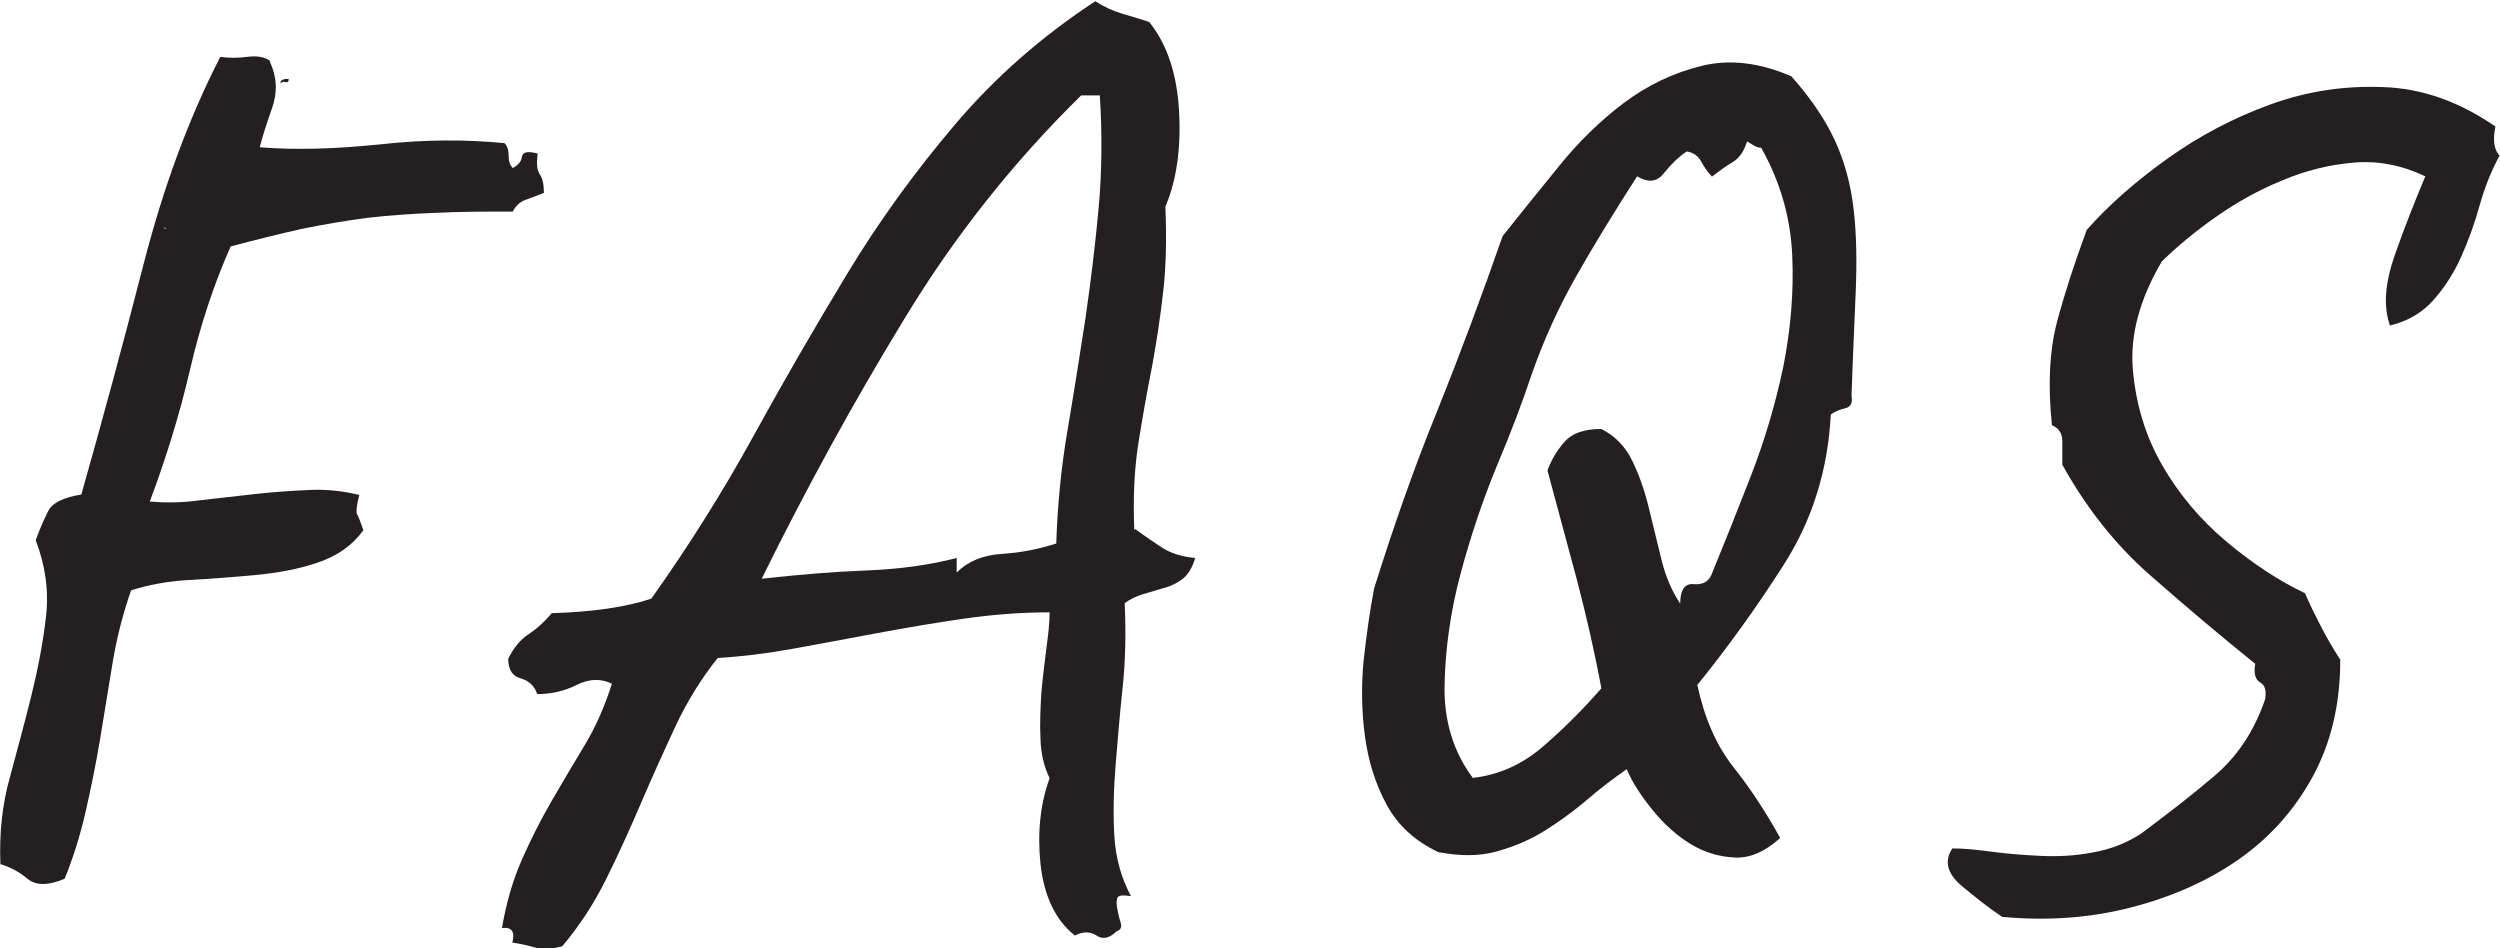
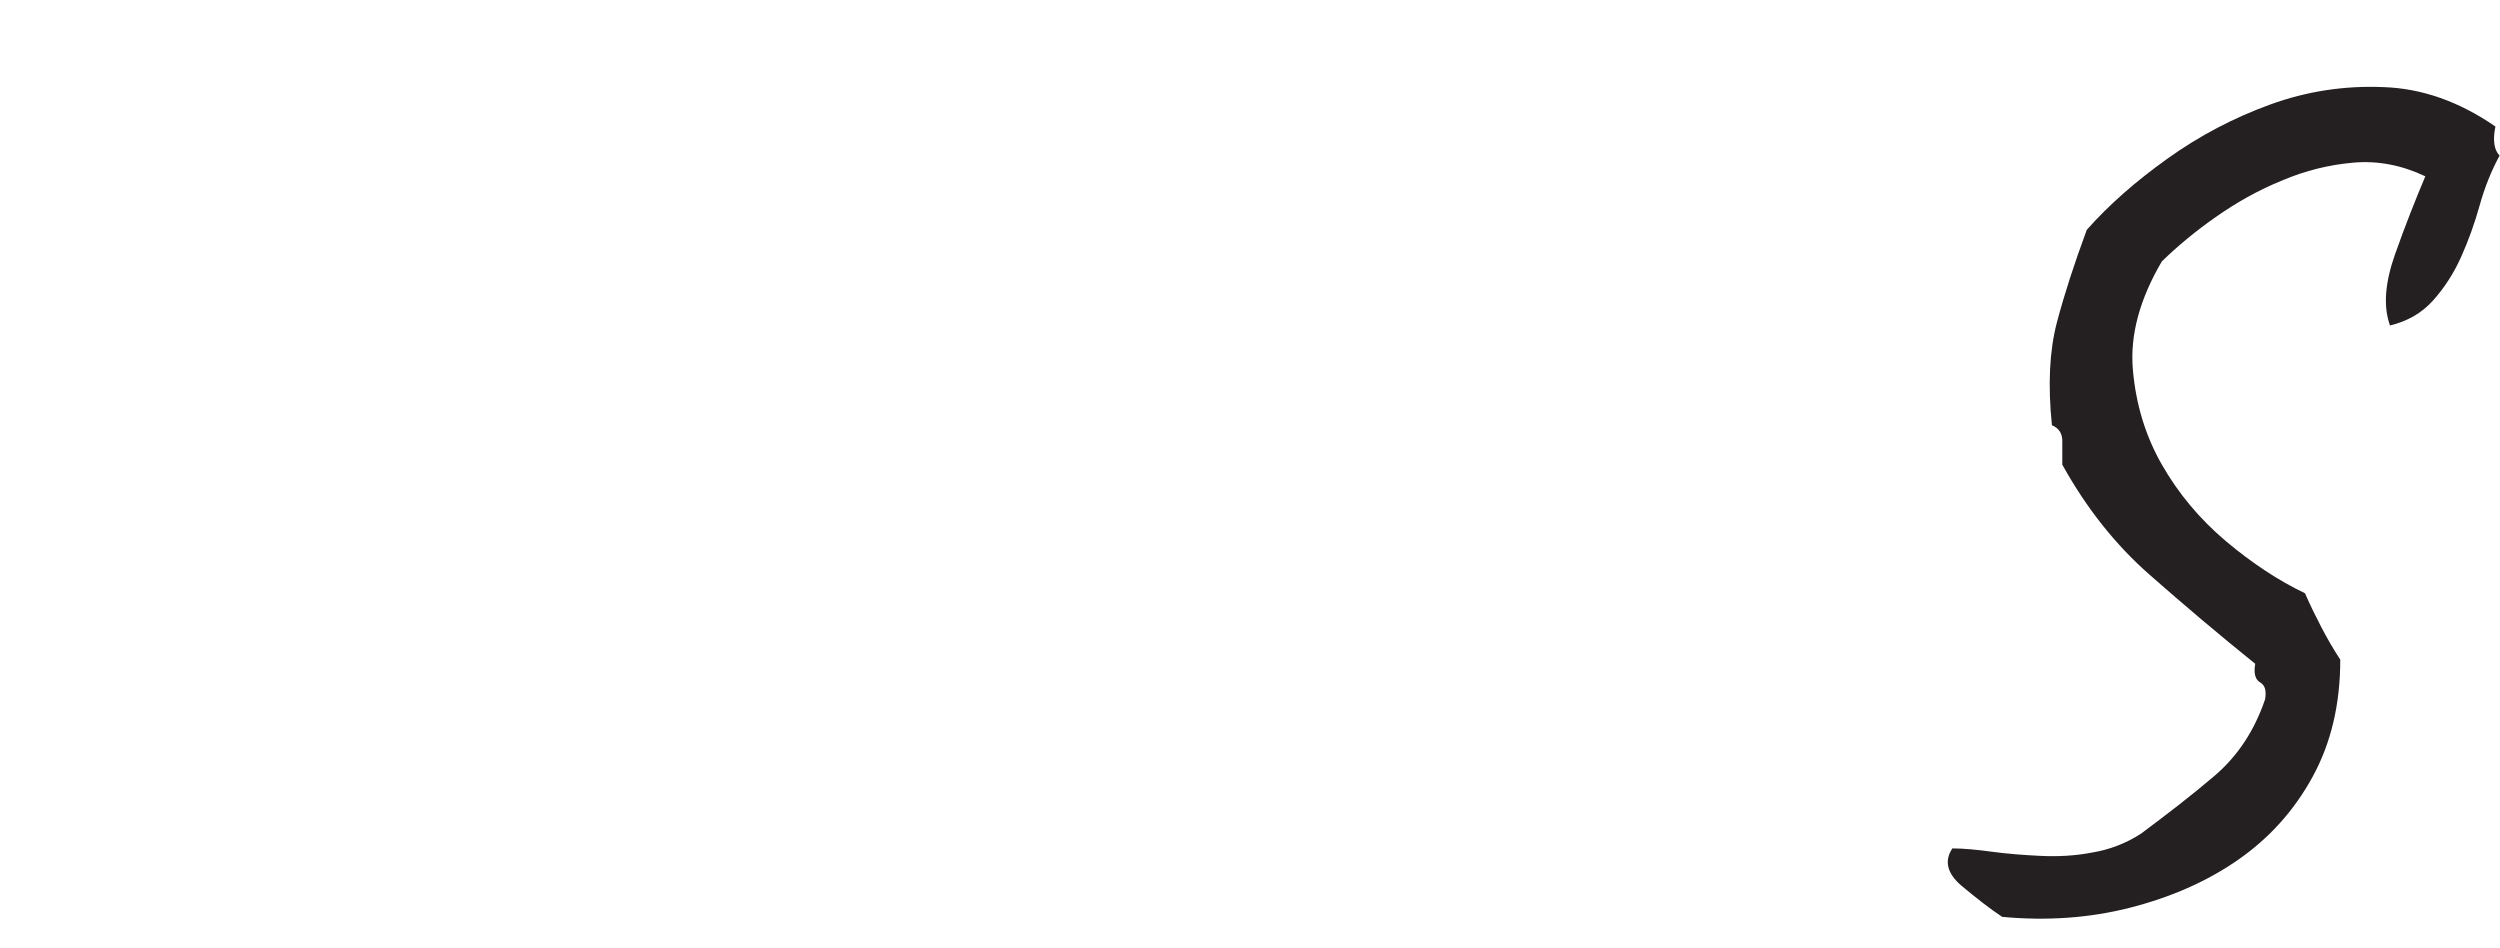
<svg xmlns="http://www.w3.org/2000/svg" id="Layer_1" data-name="Layer 1" version="1.1" viewBox="0 0 60.26 22.86">
  <defs>
    <style>
      .cls-1 {
        fill: #241f20;
        stroke-width: 0px;
      }
    </style>
  </defs>
-   <path class="cls-1" d="M6.51,1.5c.17.37.18.73.05,1.1-.13.37-.23.68-.3.95.87.07,1.83.04,2.9-.07,1.07-.12,2.07-.12,3-.03.07.07.1.17.1.3s.03.23.1.3c.13-.07.21-.16.22-.27.02-.12.14-.14.38-.08-.03.23-.02.4.05.5s.1.25.1.45c-.17.07-.32.12-.45.17-.13.05-.23.14-.3.28-.67,0-1.28,0-1.85.03-.57.02-1.12.06-1.65.12-.53.07-1.07.16-1.6.27-.53.12-1.1.26-1.7.42-.4.9-.73,1.89-.98,2.97-.25,1.08-.58,2.14-.97,3.18.37.03.77.03,1.2-.03.43-.05.88-.1,1.32-.15.45-.05.89-.08,1.33-.1.43-.02.83.03,1.2.12-.07.27-.08.43-.05.47.03.05.08.18.15.38-.27.37-.63.62-1.1.78s-.97.25-1.5.3c-.53.05-1.07.09-1.6.12-.53.03-1,.12-1.4.25-.2.57-.35,1.16-.45,1.77-.1.62-.2,1.23-.3,1.83s-.22,1.18-.35,1.75c-.13.57-.3,1.1-.5,1.6-.4.17-.7.17-.9,0-.2-.17-.42-.28-.65-.35-.03-.73.04-1.43.23-2.1.18-.67.36-1.33.52-1.98s.28-1.28.35-1.9c.07-.62-.02-1.23-.25-1.83.1-.27.2-.5.3-.7.1-.2.37-.33.8-.4.53-1.87,1.03-3.72,1.5-5.55s1.08-3.5,1.85-5c.2.03.42.03.65,0,.23-.03.42,0,.55.1ZM3.96,5.5c.07.03.08.03.03,0s-.06-.03-.03,0ZM6.76,2c0-.07.07-.1.2-.1,0,.07-.02.09-.08.08-.05-.02-.09,0-.12.03Z" />
-   <path class="cls-1" d="M27.36,12.75c.23.17.45.32.65.45.2.13.47.22.8.25-.07.23-.17.4-.3.5-.13.1-.28.18-.45.22-.17.05-.33.1-.5.15-.17.05-.32.12-.45.22.03.7.02,1.38-.05,2.03-.07.65-.12,1.28-.17,1.88s-.06,1.17-.03,1.7c.03.53.17,1.02.4,1.45-.2-.03-.31-.02-.33.05-.02.07-.02.15,0,.25s.04.21.08.33,0,.19-.1.22c-.17.17-.33.2-.48.1-.15-.1-.33-.1-.52,0-.47-.37-.74-.94-.83-1.72-.08-.78,0-1.47.22-2.07-.13-.27-.21-.58-.22-.95-.02-.37,0-.73.02-1.1.03-.37.08-.72.12-1.07.05-.35.08-.64.08-.88-.67,0-1.35.05-2.05.15s-1.4.22-2.1.35c-.7.13-1.38.26-2.05.38s-1.27.19-1.8.22c-.4.5-.74,1.05-1.02,1.65-.28.6-.56,1.22-.83,1.85-.27.63-.55,1.25-.85,1.85-.3.6-.65,1.13-1.05,1.6-.27.07-.48.08-.65.03-.17-.05-.35-.09-.55-.12.07-.27-.02-.38-.25-.35.1-.6.26-1.15.48-1.65.22-.5.46-.97.72-1.42s.53-.9.8-1.35c.27-.45.48-.94.65-1.47-.27-.13-.55-.12-.85.03-.3.15-.62.22-.95.22-.07-.2-.2-.32-.4-.38-.2-.05-.3-.21-.3-.47.13-.27.3-.47.5-.6s.38-.3.55-.5c1-.03,1.8-.15,2.4-.35.9-1.27,1.72-2.57,2.45-3.9.73-1.33,1.49-2.64,2.27-3.93s1.65-2.48,2.6-3.6c.95-1.12,2.07-2.11,3.38-2.97.2.13.42.23.65.3.23.07.45.13.65.2.43.53.67,1.25.72,2.15s-.06,1.67-.33,2.3c.03.73.02,1.41-.05,2.03-.07.62-.16,1.22-.27,1.82-.12.6-.23,1.22-.33,1.85-.1.63-.13,1.33-.1,2.1ZM26.06,2.3c-1.63,1.6-3.06,3.4-4.27,5.4-1.22,2-2.36,4.08-3.43,6.25.9-.1,1.74-.17,2.53-.2s1.51-.13,2.17-.3v.35c.27-.27.63-.42,1.1-.45.47-.03.9-.12,1.3-.25.03-.93.12-1.84.27-2.72.15-.88.29-1.78.43-2.68.13-.9.24-1.79.32-2.67.08-.88.09-1.79.03-2.73h-.45Z" />
-   <path class="cls-1" d="M40.91,16.5c.17.8.46,1.47.88,2s.79,1.1,1.12,1.7c-.37.33-.73.49-1.1.47-.37-.02-.72-.12-1.05-.32-.33-.2-.64-.47-.93-.83s-.49-.67-.62-.98c-.33.23-.66.48-.97.75-.32.27-.65.51-1,.73-.35.22-.73.38-1.15.5-.42.12-.89.12-1.42.02-.57-.27-.98-.65-1.25-1.15s-.44-1.05-.52-1.65c-.08-.6-.09-1.21-.03-1.83.07-.62.15-1.19.25-1.72.47-1.5.97-2.93,1.53-4.3.55-1.37,1.07-2.77,1.57-4.2.4-.5.84-1.05,1.33-1.65.48-.6,1.01-1.12,1.58-1.55.57-.43,1.19-.73,1.88-.9.68-.17,1.41-.08,2.17.25.47.53.82,1.05,1.05,1.55s.38,1.05.45,1.65c.07.6.08,1.27.05,2-.03.73-.07,1.57-.1,2.5.03.17-.02.27-.15.3s-.25.08-.35.15c-.07,1.33-.44,2.53-1.12,3.6-.68,1.07-1.38,2.03-2.08,2.9ZM41.26,4.25c-.1-.1-.18-.22-.25-.35-.07-.13-.18-.22-.35-.25-.2.13-.38.31-.55.52-.17.22-.38.24-.65.08-.53.83-1.02,1.62-1.45,2.38-.43.75-.8,1.56-1.1,2.42-.2.6-.47,1.33-.83,2.18-.35.85-.64,1.72-.88,2.62s-.36,1.78-.38,2.65.21,1.62.68,2.25c.63-.07,1.21-.33,1.72-.78.52-.45.97-.91,1.38-1.38-.17-.9-.37-1.78-.6-2.65-.23-.87-.47-1.73-.7-2.6.1-.27.24-.5.42-.7.18-.2.47-.3.88-.3.33.17.58.42.75.78.17.35.3.73.4,1.15.1.42.2.83.3,1.23.1.4.25.75.45,1.05,0-.33.11-.49.32-.47.22.02.36-.06.43-.22.3-.73.62-1.53.95-2.38s.59-1.72.78-2.62c.18-.9.26-1.8.22-2.7s-.28-1.77-.75-2.6c-.07,0-.12-.02-.17-.05s-.11-.07-.17-.1c-.07.23-.18.4-.35.5-.17.1-.33.22-.5.35Z" />
  <path class="cls-1" d="M57.61,7.85c-.17-.47-.12-1.04.12-1.72s.49-1.31.73-1.88c-.57-.27-1.14-.38-1.73-.33-.58.05-1.16.19-1.72.43-.57.23-1.1.53-1.6.88s-.93.71-1.3,1.07c-.53.9-.77,1.77-.7,2.6s.3,1.6.7,2.3c.4.7.92,1.32,1.55,1.85.63.53,1.27.95,1.9,1.25.13.3.27.58.4.83.13.25.28.51.45.77,0,1.07-.22,2.01-.67,2.83s-1.05,1.48-1.8,2c-.75.52-1.62.9-2.6,1.15-.98.25-2.01.32-3.08.22-.3-.2-.62-.45-.98-.75-.35-.3-.42-.6-.22-.9.27,0,.58.03.95.08.37.05.76.08,1.17.1.42.02.83,0,1.25-.08.42-.07.81-.22,1.17-.45.63-.47,1.23-.93,1.78-1.4s.96-1.08,1.22-1.85c.03-.2,0-.33-.12-.4-.12-.07-.16-.22-.12-.45-.87-.7-1.72-1.42-2.55-2.15-.83-.73-1.53-1.62-2.1-2.65v-.57c0-.18-.08-.31-.25-.38-.1-.97-.06-1.79.12-2.48.18-.68.42-1.42.72-2.23.53-.6,1.18-1.17,1.95-1.72.77-.55,1.59-.98,2.47-1.3.88-.32,1.79-.46,2.73-.42.93.03,1.83.35,2.7.95-.07.33-.03.57.1.7-.2.37-.36.77-.48,1.2-.12.43-.27.85-.45,1.25-.18.4-.41.75-.68,1.05-.27.3-.62.5-1.05.6Z" />
</svg>